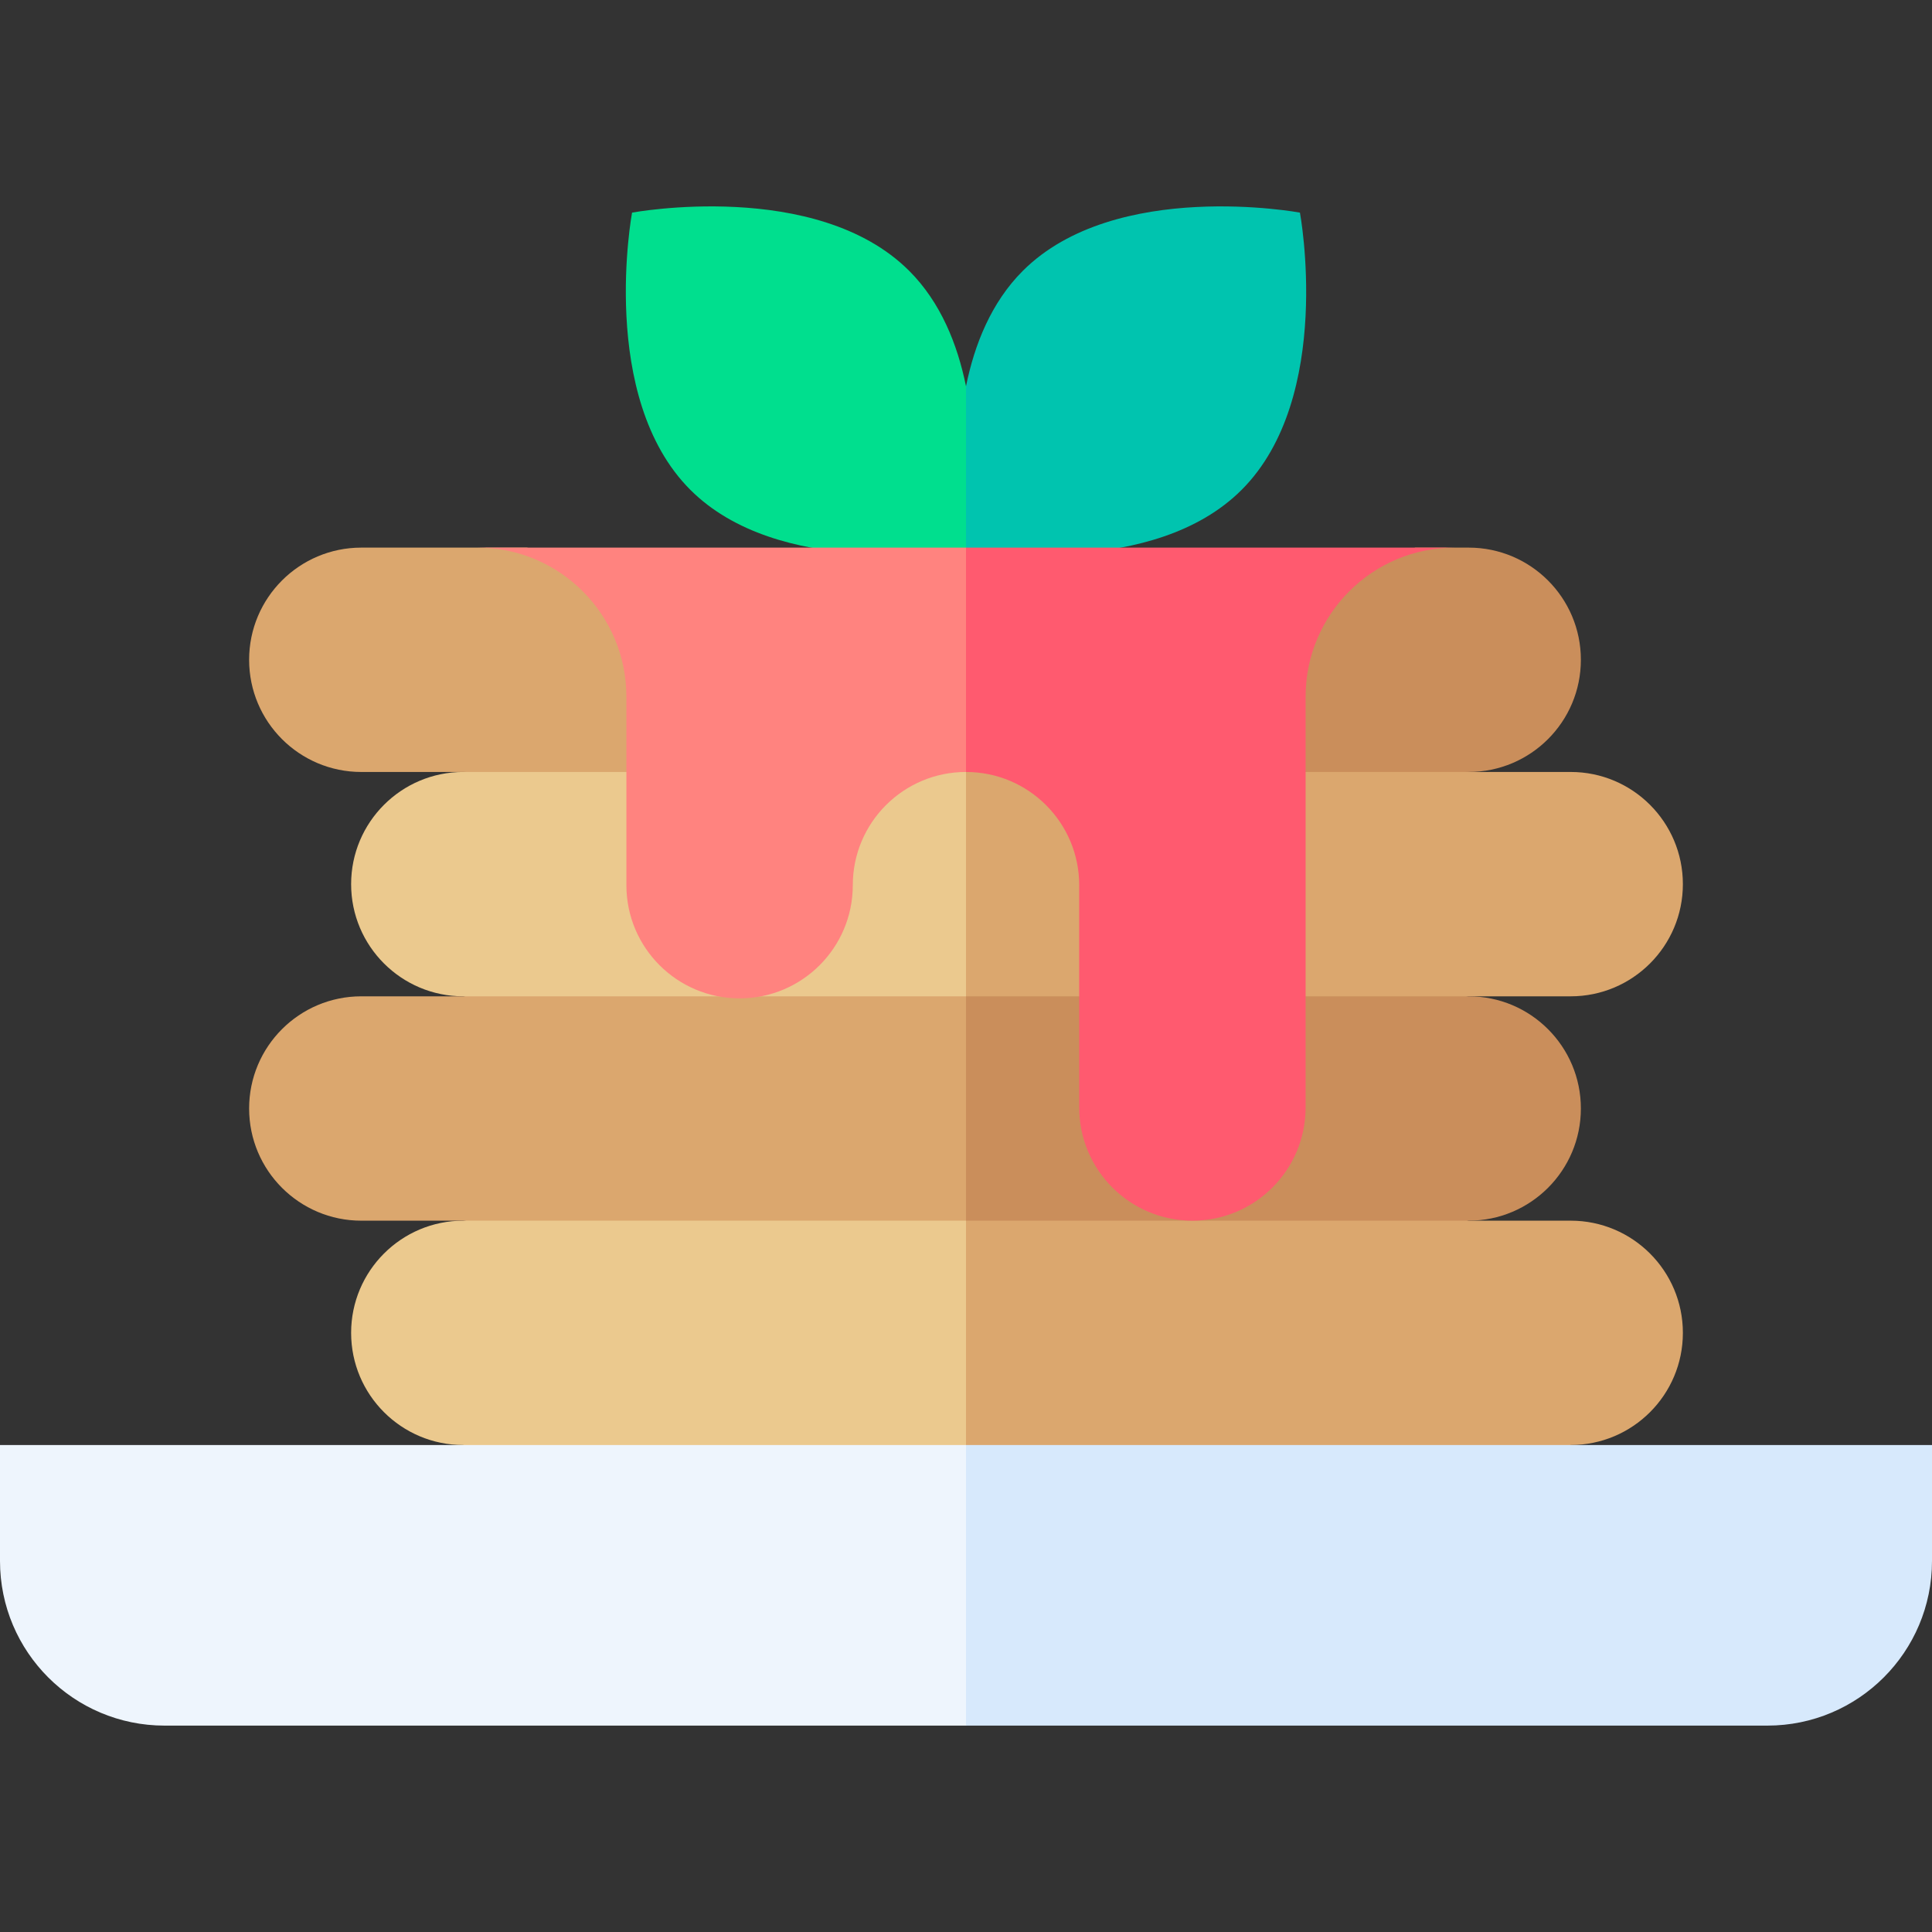
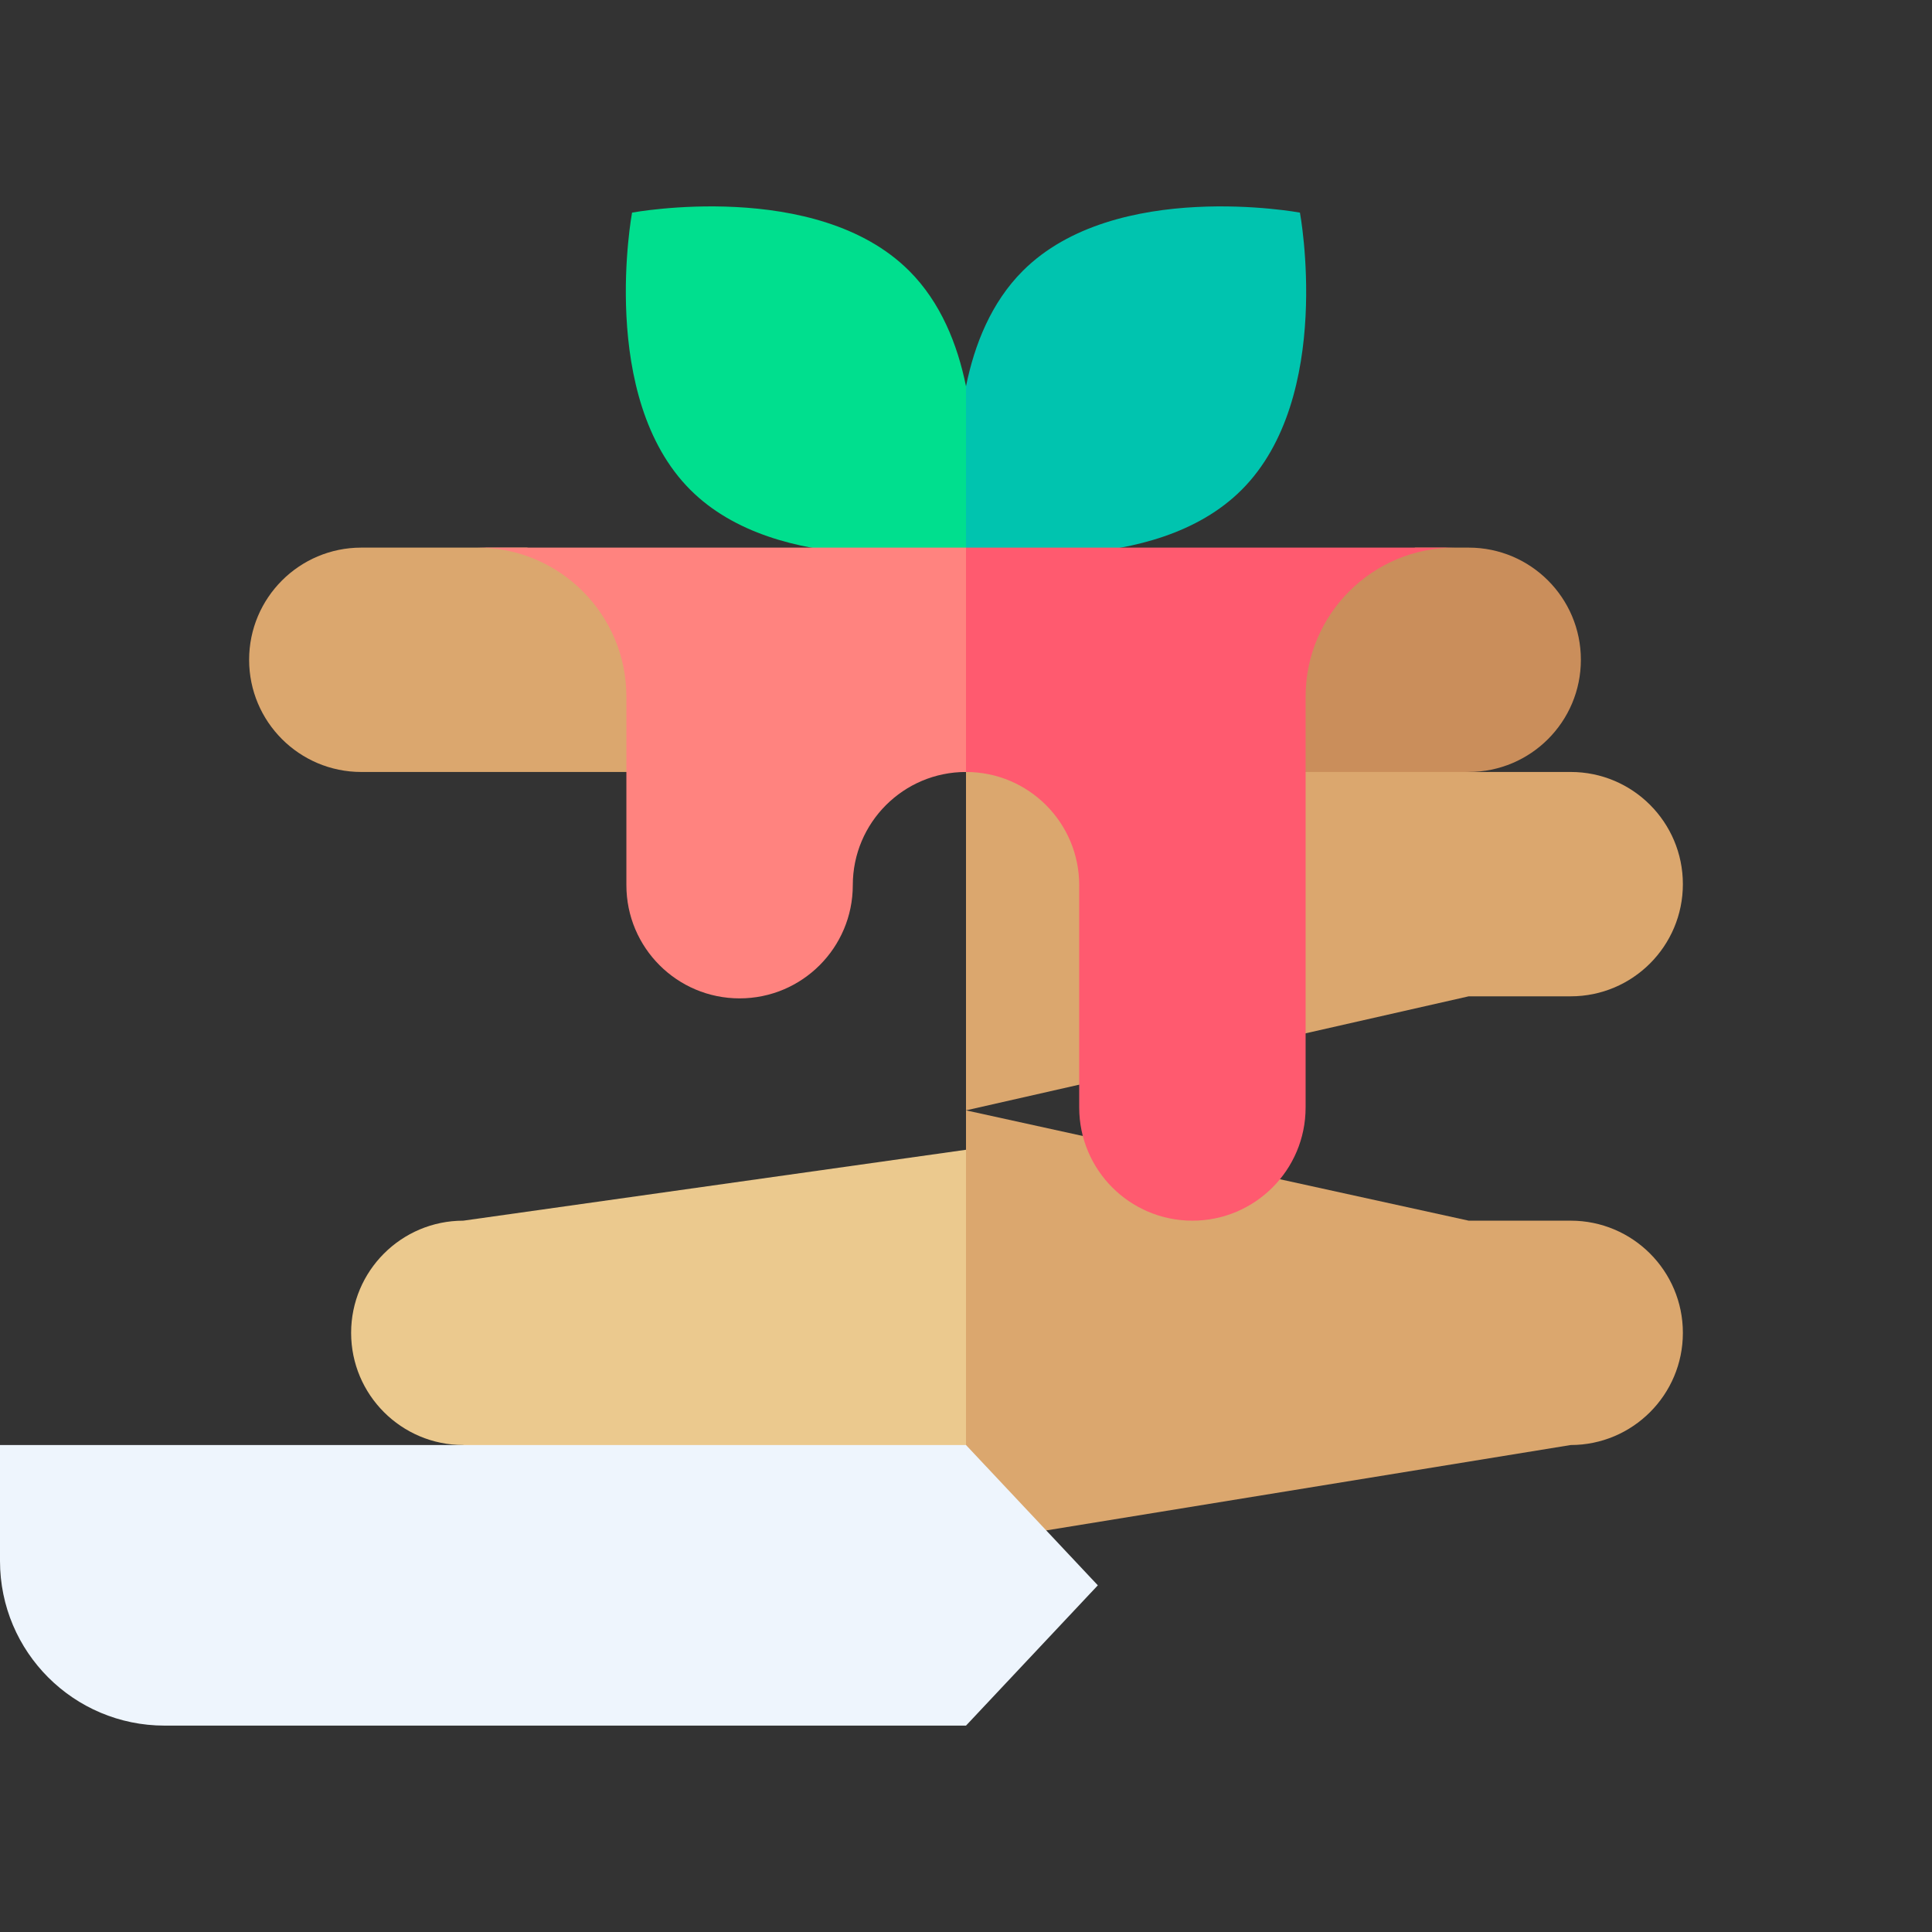
<svg xmlns="http://www.w3.org/2000/svg" version="1.1" width="512" height="512" x="0" y="0" viewBox="0 0 512 512" style="enable-background:new 0 0 512 512" xml:space="preserve">
  <rect x="0" y="0" width="512" height="512" fill="#333333" stroke="none" />
  <g>
    <g>
      <g>
        <path d="m93.052 353.219c0 16.418 13.31 29.728 29.728 29.728l133.22 26.091 25.578-55.819-25.578-48.52-133.22 18.792c-16.418 0-29.728 13.31-29.728 29.728z" fill="#ebc98e" data-original="#ebc98e" />
        <path d="m416.252 382.946c16.418 0 29.728-13.309 29.728-29.728 0-16.418-13.31-29.728-29.728-29.728h-27.032l-133.22-29.235v114.783z" fill="#dba76e" data-original="#dba76e" />
-         <path d="m122.78 204.58c-16.418 0-29.728 13.31-29.728 29.728 0 16.418 13.31 29.728 29.728 29.728l133.22 35.516 25.578-65.244-25.578-57.811z" fill="#ebc98e" data-original="#ebc98e" />
        <path d="m445.979 234.308c0-16.418-13.31-29.728-29.728-29.728h-27.031l-133.22-28.083v117.758l133.22-30.22h27.032c16.418.001 29.727-13.309 29.727-29.727z" fill="#dba76e" data-original="#dba76e" />
      </g>
      <g>
        <path d="m240.96 71.792c-24.549-24.549-73.458-15.444-73.458-15.444s-9.106 48.908 15.444 73.458c23.257 23.258 68.37 16.31 73.054 15.514l11.652-21.642-11.652-21.31c-2.249-11.088-6.701-22.237-15.04-30.576z" fill="#00df8e" data-original="#00df8e" />
        <path d="m344.498 56.348s-48.908-9.106-73.458 15.444c-8.339 8.339-12.792 19.488-15.04 30.577v42.951c4.685.796 49.797 7.743 73.054-15.514 24.55-24.55 15.444-73.458 15.444-73.458z" fill="#00c4af" data-original="#00c4af" />
      </g>
      <g>
        <path d="m0 382.947v30.734c0 24.092 19.531 43.623 43.623 43.623h212.377l34.935-37.178-34.935-37.179z" fill="#eef5fd" data-original="#eef5fd" />
-         <path d="m256 382.947v74.357h212.377c24.092 0 43.623-19.531 43.623-43.623v-30.734z" fill="#d7e9fc" data-original="#d7e9fc" />
      </g>
      <path d="m95.748 145.125c-16.418 0-29.728 13.31-29.728 29.728 0 16.418 13.31 29.728 29.728 29.728h160.252l25.578-29.728-141.948-29.728h-13.132z" fill="#dba76e" data-original="#dba76e" />
      <path d="m418.948 174.853c0-16.418-13.31-29.728-29.728-29.728h-3.719-10.475l-119.026 59.455h133.22c16.418 0 29.728-13.309 29.728-29.727z" fill="#ca8e5b" data-original="#ca8e5b" />
      <g>
-         <path d="m66.021 293.763c0 16.418 13.31 29.728 29.728 29.728h160.251l25.578-29.236-25.578-30.219h-160.252c-16.418 0-29.727 13.309-29.727 29.727z" fill="#dba76e" data-original="#dba76e" />
-         <path d="m389.22 323.491c16.418 0 29.728-13.31 29.728-29.728 0-16.418-13.31-29.728-29.728-29.728h-133.22v59.455h133.22z" fill="#ca8e5b" data-original="#ca8e5b" />
-       </g>
+         </g>
      <path d="m126.499 145.125c21.816 0 39.501 17.685 39.501 39.501v49.954c0 16.568 13.431 30 30 30s30-13.432 30-30c0-16.569 13.431-30 30-30l11.652-28.083-11.652-31.372z" fill="#ff837f" data-original="#ff837f" />
      <path d="m256 145.125v59.455c16.569 0 30 13.431 30 30v58.911c0 16.568 13.431 30 30 30s30-13.432 30-30v-108.865c0-21.816 17.685-39.501 39.501-39.501z" fill="#ff5a6f" data-original="#ff5a6f" />
    </g>
  </g>
</svg>